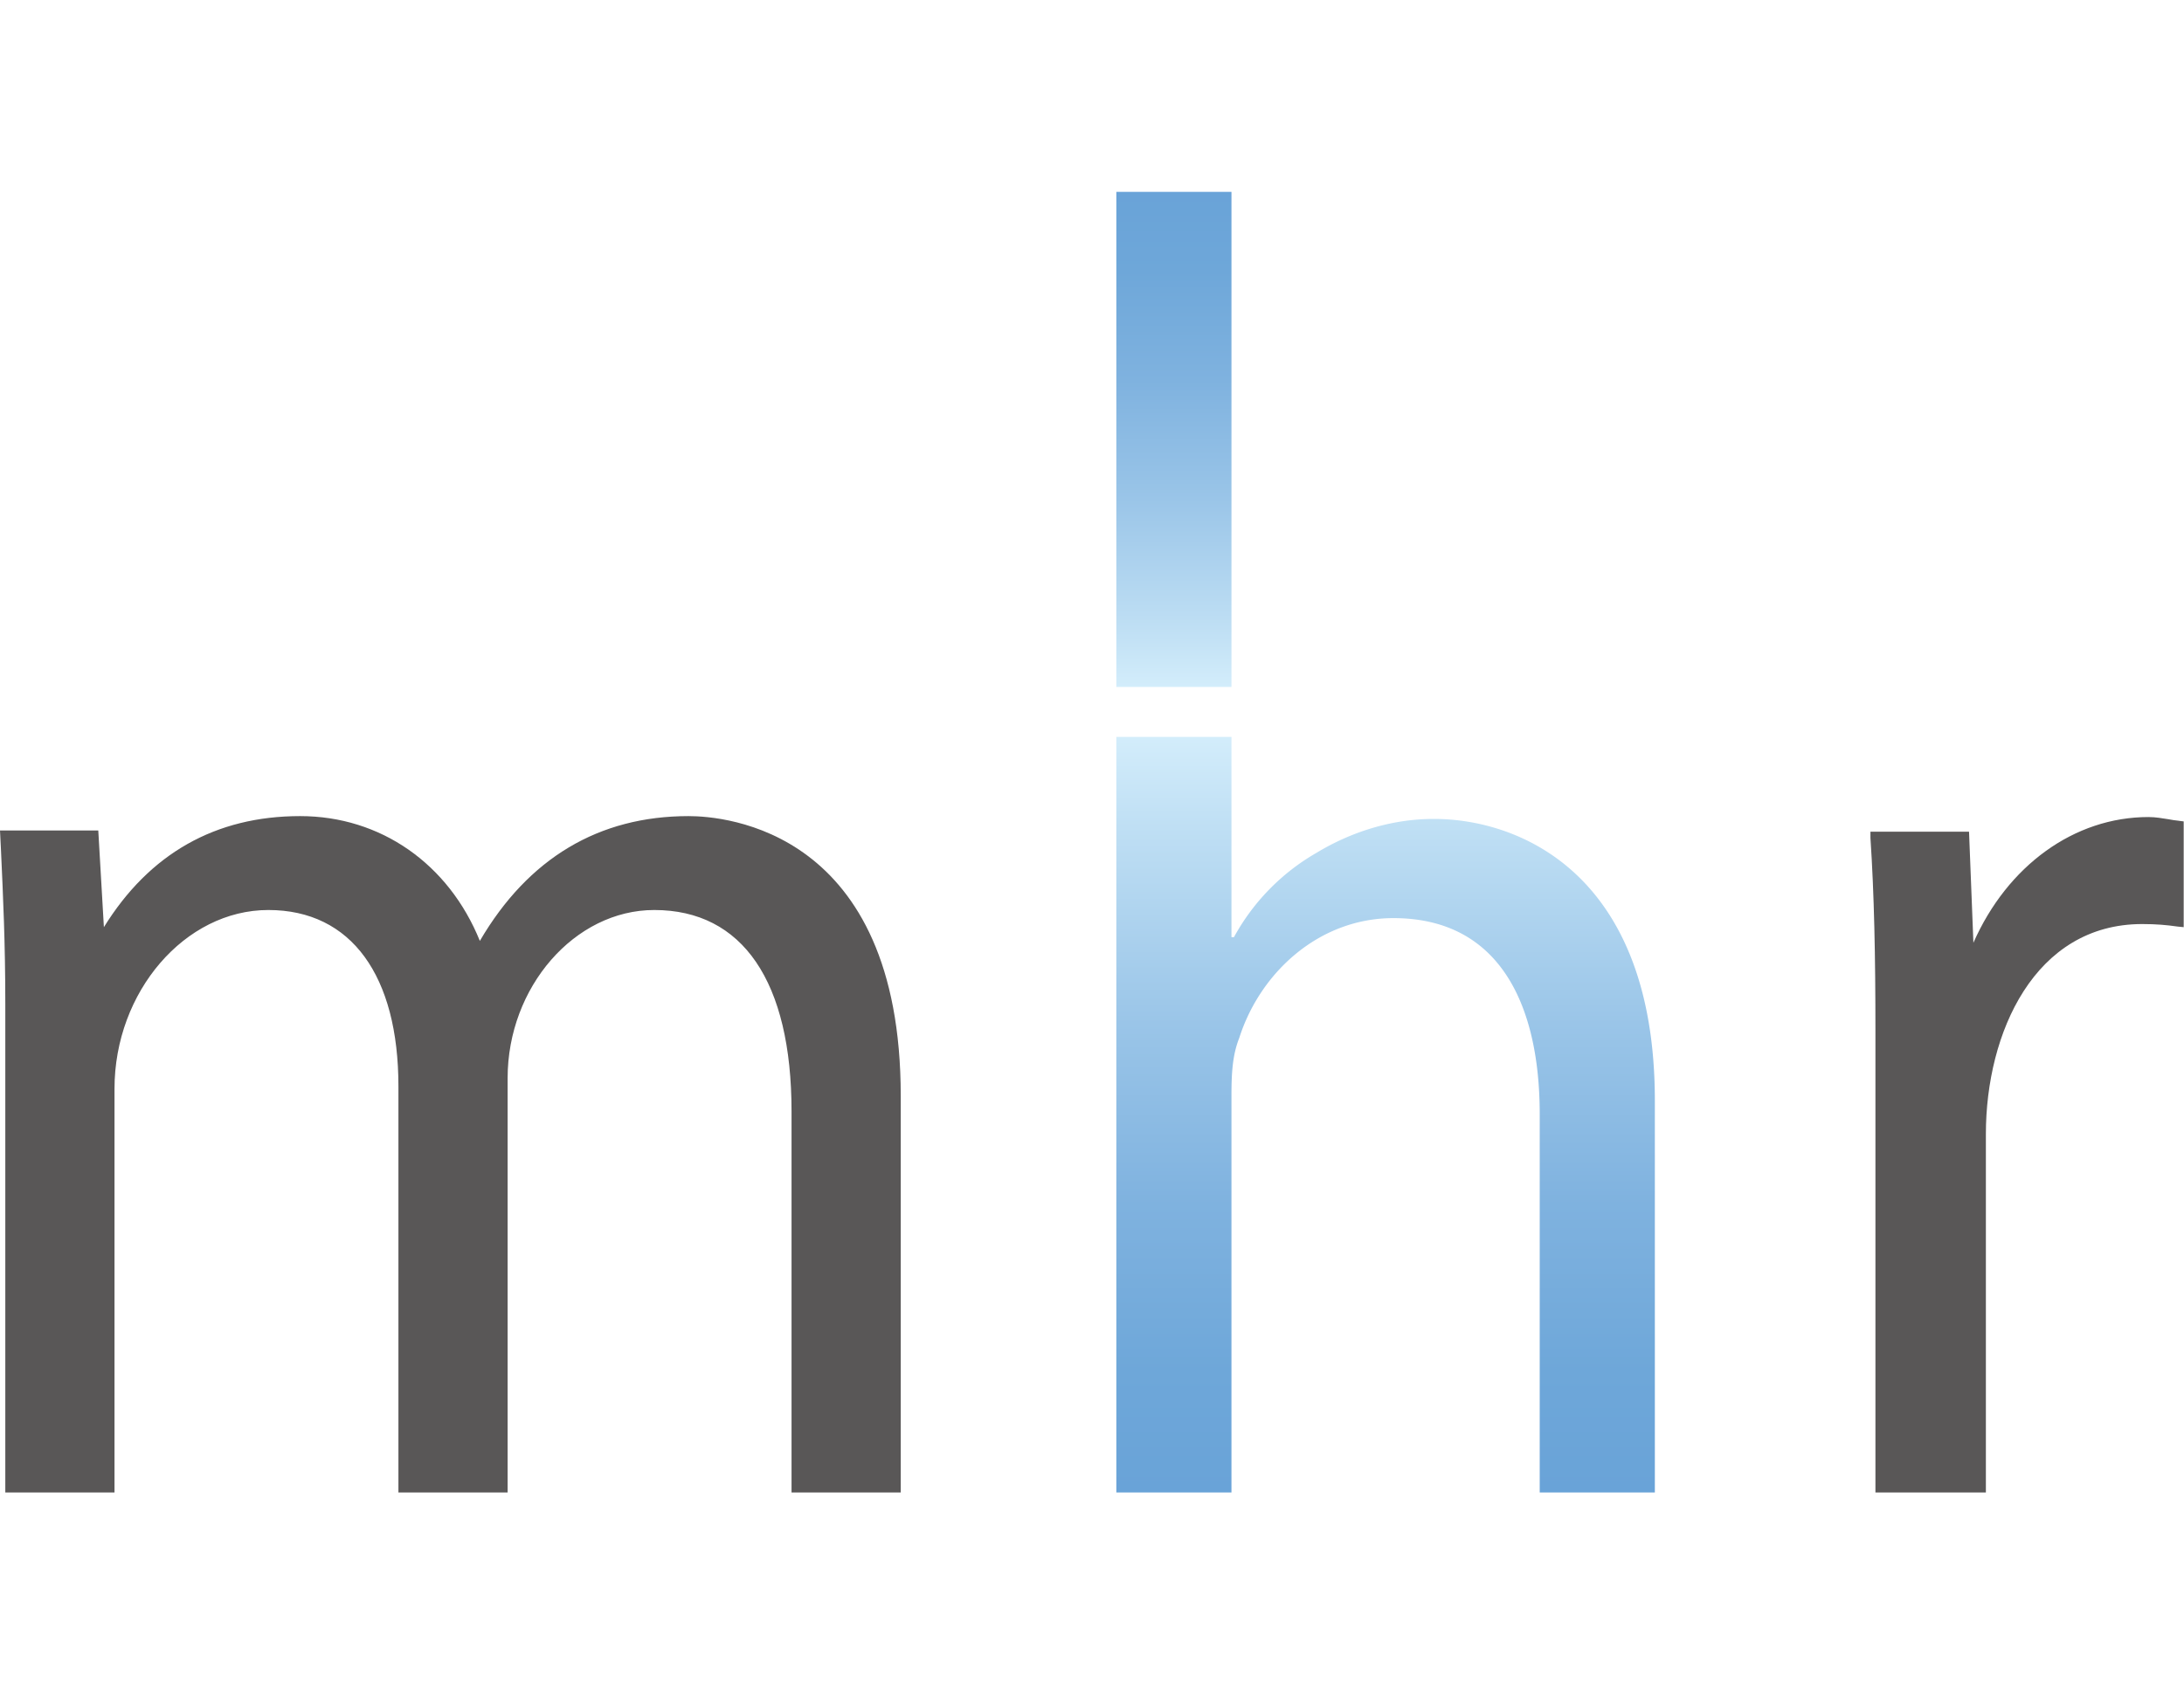
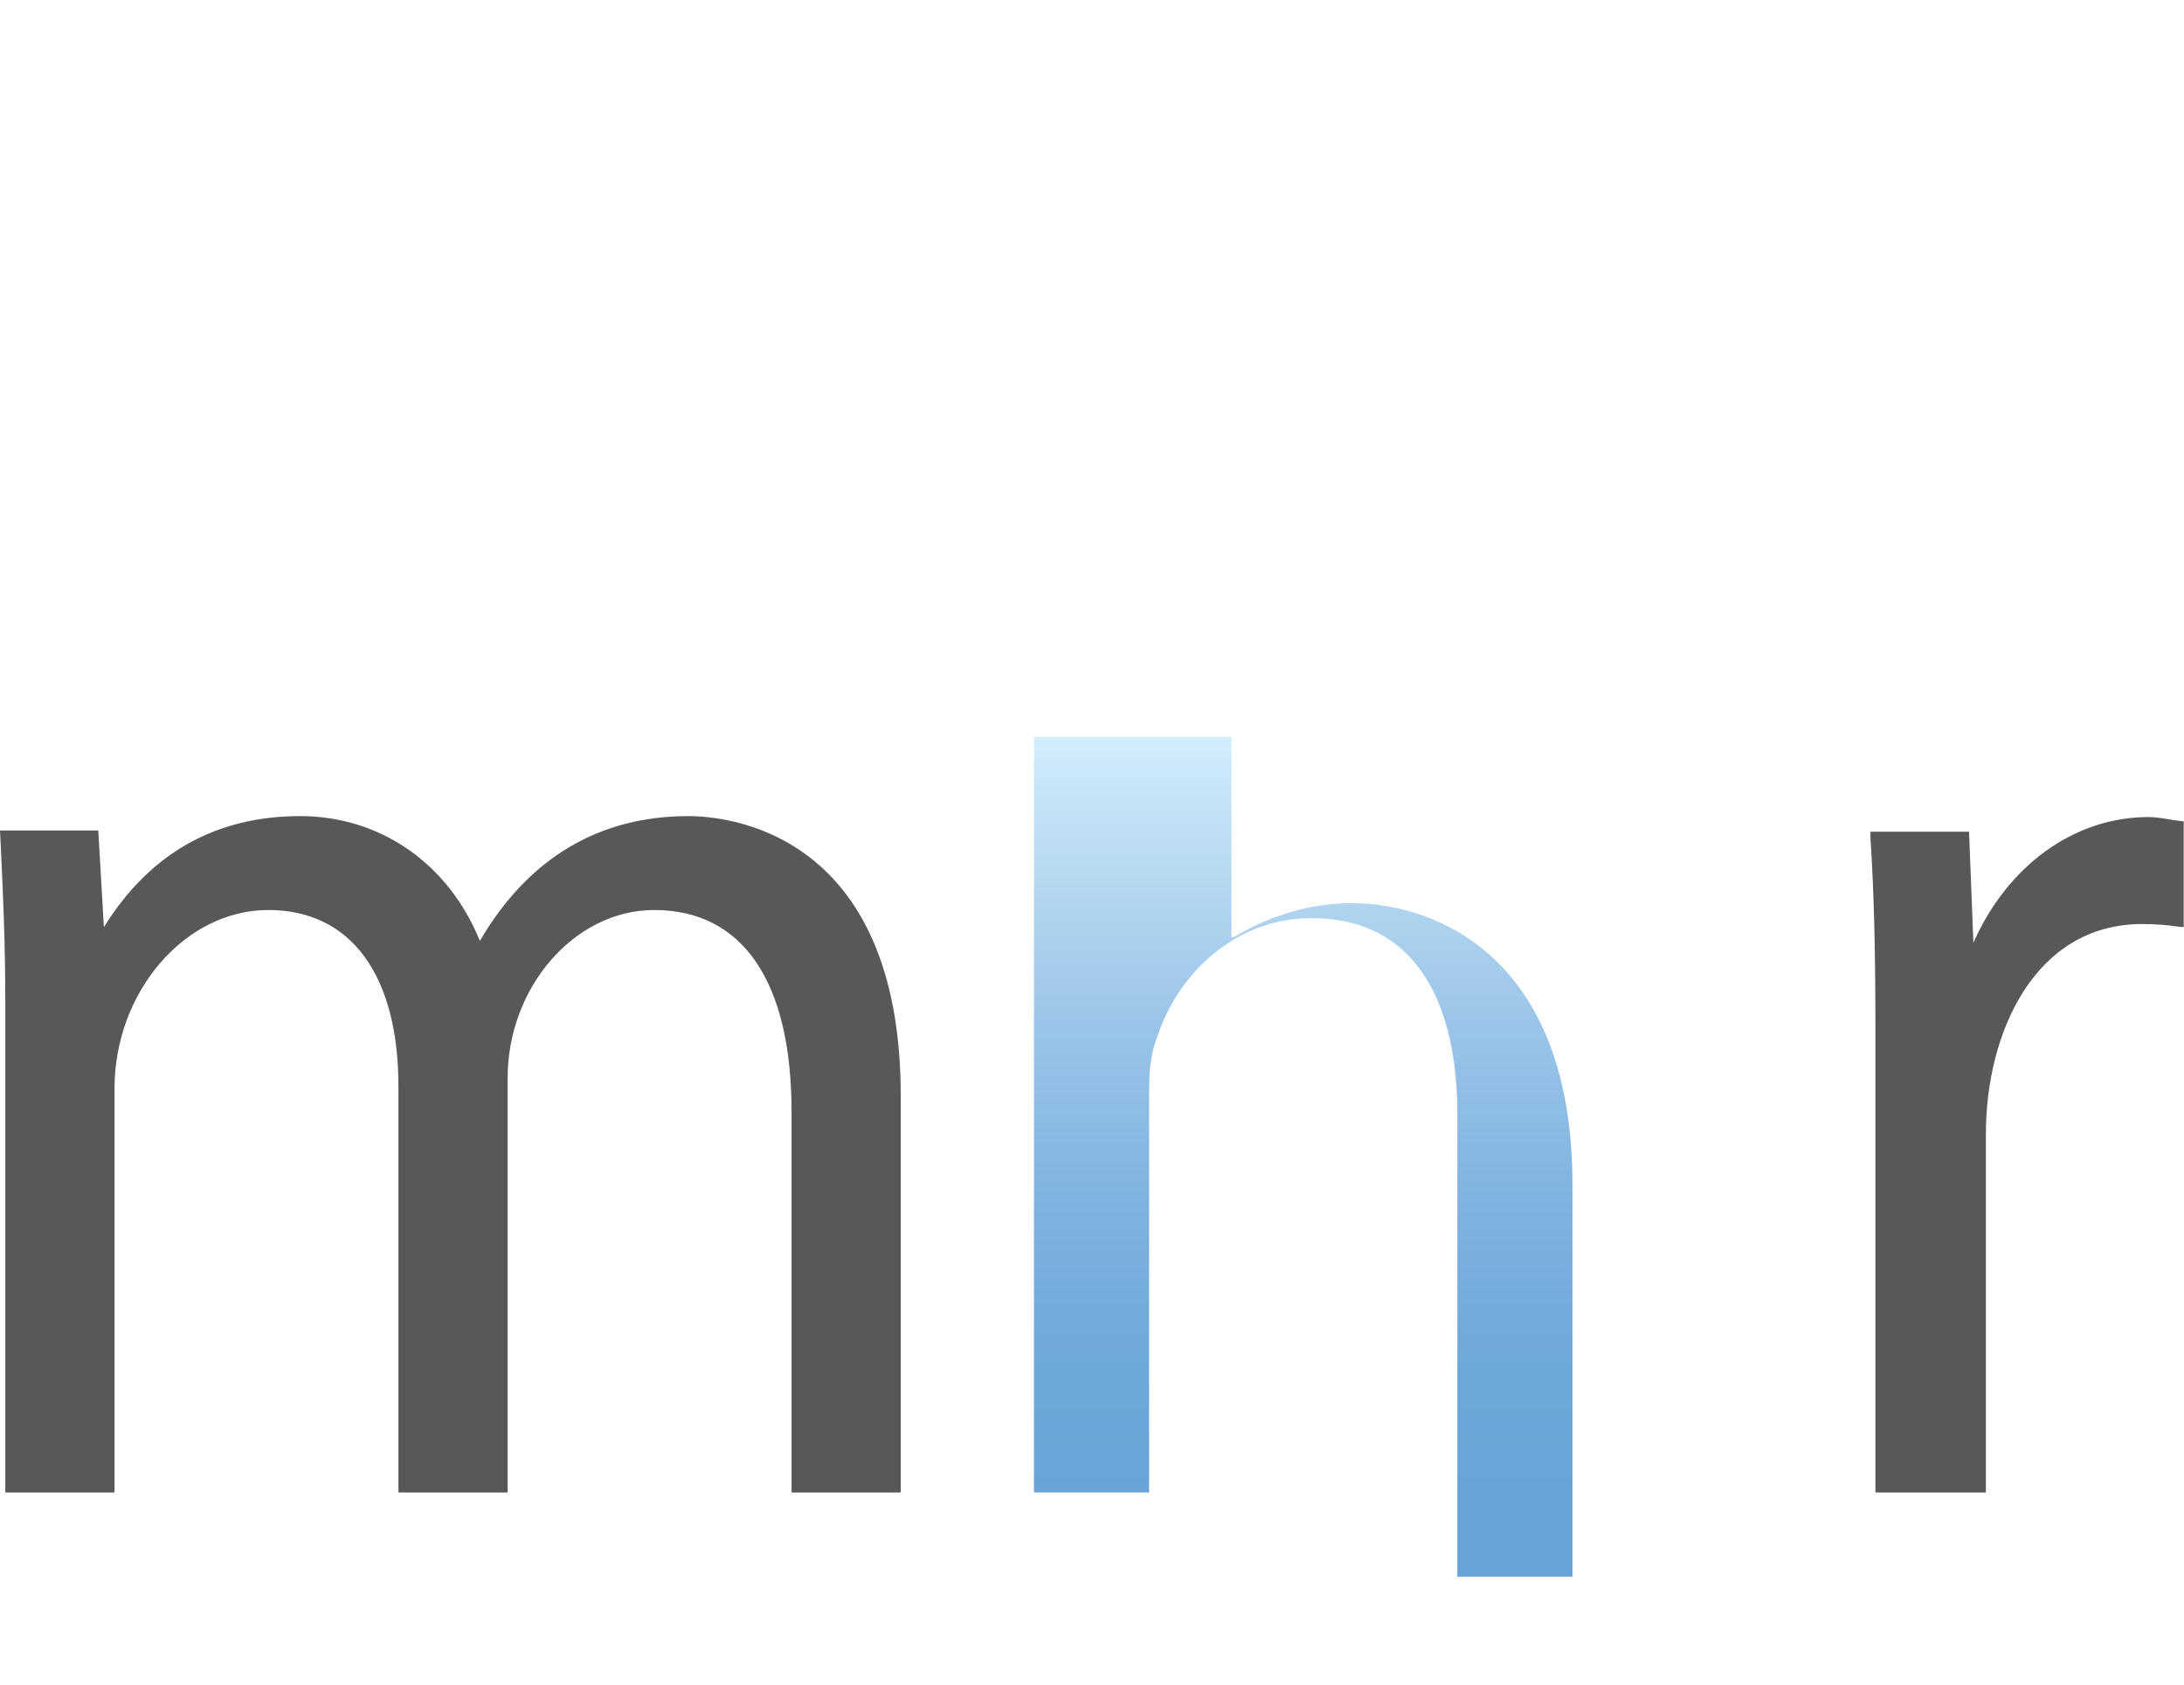
<svg xmlns="http://www.w3.org/2000/svg" width="70" height="54">
  <defs>
    <linearGradient id="a" x1="44.4" x2="44.4" y1="31.7" y2="7.47" gradientTransform="matrix(1 0 0 -1 0 55.31)" gradientUnits="userSpaceOnUse">
      <stop offset="0" stop-color="#d3edfb" />
      <stop offset=".12" stop-color="#bfdff4" />
      <stop offset=".38" stop-color="#9ac5e8" />
      <stop offset=".62" stop-color="#7fb2df" />
      <stop offset=".84" stop-color="#6ea7d9" />
      <stop offset="1" stop-color="#69a3d8" />
    </linearGradient>
    <linearGradient id="b" x1="37.62" x2="37.62" y1="33.28" y2="49.15" gradientTransform="matrix(1 0 0 -1 0 55.31)" gradientUnits="userSpaceOnUse">
      <stop offset="0" stop-color="#d3edfb" />
      <stop offset=".12" stop-color="#bfdff4" />
      <stop offset=".38" stop-color="#9ac5e8" />
      <stop offset=".62" stop-color="#7fb2df" />
      <stop offset=".84" stop-color="#6ea7d9" />
      <stop offset="1" stop-color="#69a3d8" />
    </linearGradient>
  </defs>
  <path fill="#595757" d="M69.84 26.31c-.12-.01-.23-.03-.34-.05-.2-.03-.4-.07-.64-.07-2.38 0-4.52 1.56-5.61 4.03l-.14-3.56h-3.16v.2c.12 1.8.16 3.78.16 6.21v14.77h3.54V36.35c0-3.24 1.56-6.73 5.01-6.73.45 0 .78.03 1.13.08l.2.02v-3.39l-.16-.02ZM22.07 26.16c-2.88 0-5.14 1.35-6.69 4-1-2.47-3.18-4-5.76-4-2.71 0-4.83 1.2-6.29 3.56l-.18-3.1H0l.03.6c.07 1.54.14 3 .14 4.97v15.65h3.5V34.9c0-3.11 2.26-5.73 4.93-5.73s4.17 2.12 4.17 5.65v13.02h3.5V34.56c0-2.92 2.15-5.39 4.7-5.39 2.83 0 4.4 2.29 4.4 6.46v12.21h3.5V35.13c0-8.54-5.65-8.97-6.8-8.97Z" />
-   <path fill="url(#a)" d="M35.78 23.62h3.69v6.42h.08a6.98 6.98 0 0 1 2.64-2.7c1.09-.66 2.39-1.09 3.77-1.09 2.72 0 7.08 1.74 7.08 9.03v12.56h-3.69V35.71c0-3.4-1.22-6.28-4.69-6.28-2.38 0-4.27 1.74-4.94 3.84-.21.53-.25 1.09-.25 1.83v12.74h-3.69V23.62h.01Z" />
-   <path fill="url(#b)" d="M39.47 6.15h-3.69v15.87h3.69V6.15Z" />
+   <path fill="url(#a)" d="M35.78 23.62h3.69v6.42h.08c1.09-.66 2.39-1.09 3.77-1.09 2.72 0 7.08 1.74 7.08 9.03v12.56h-3.69V35.71c0-3.4-1.22-6.28-4.69-6.28-2.38 0-4.27 1.74-4.94 3.84-.21.53-.25 1.09-.25 1.83v12.74h-3.69V23.62h.01Z" />
</svg>